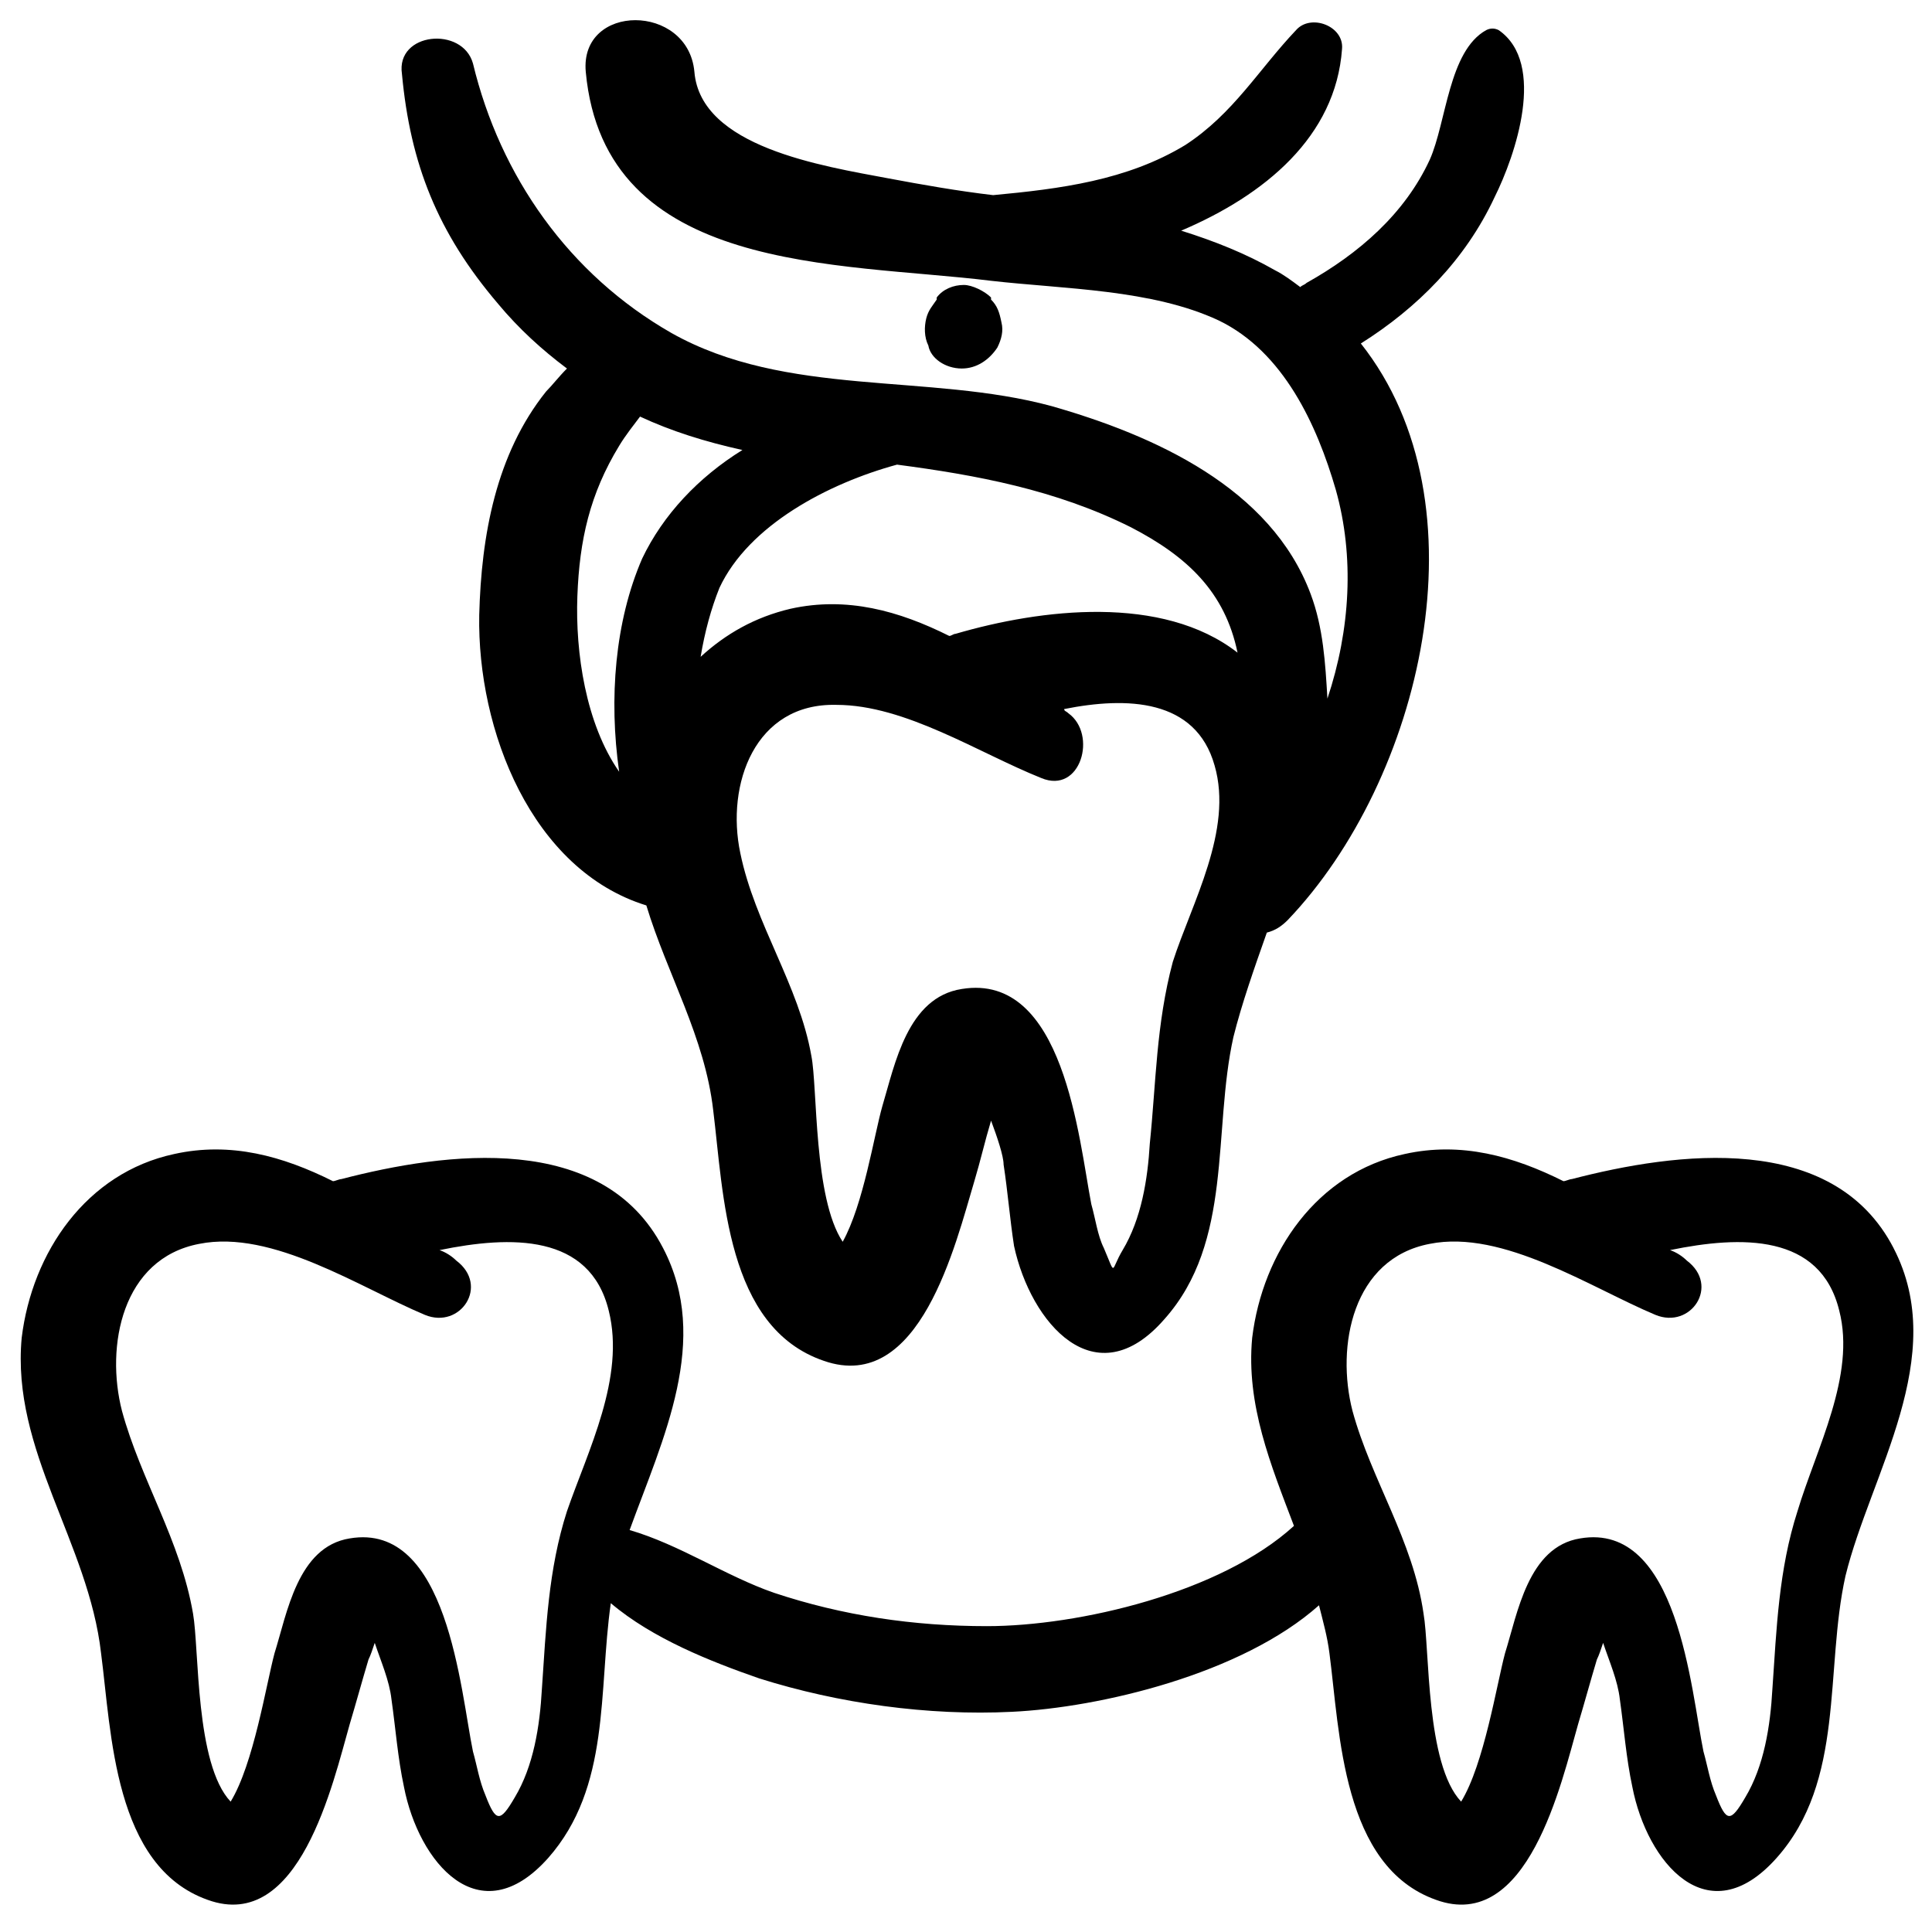
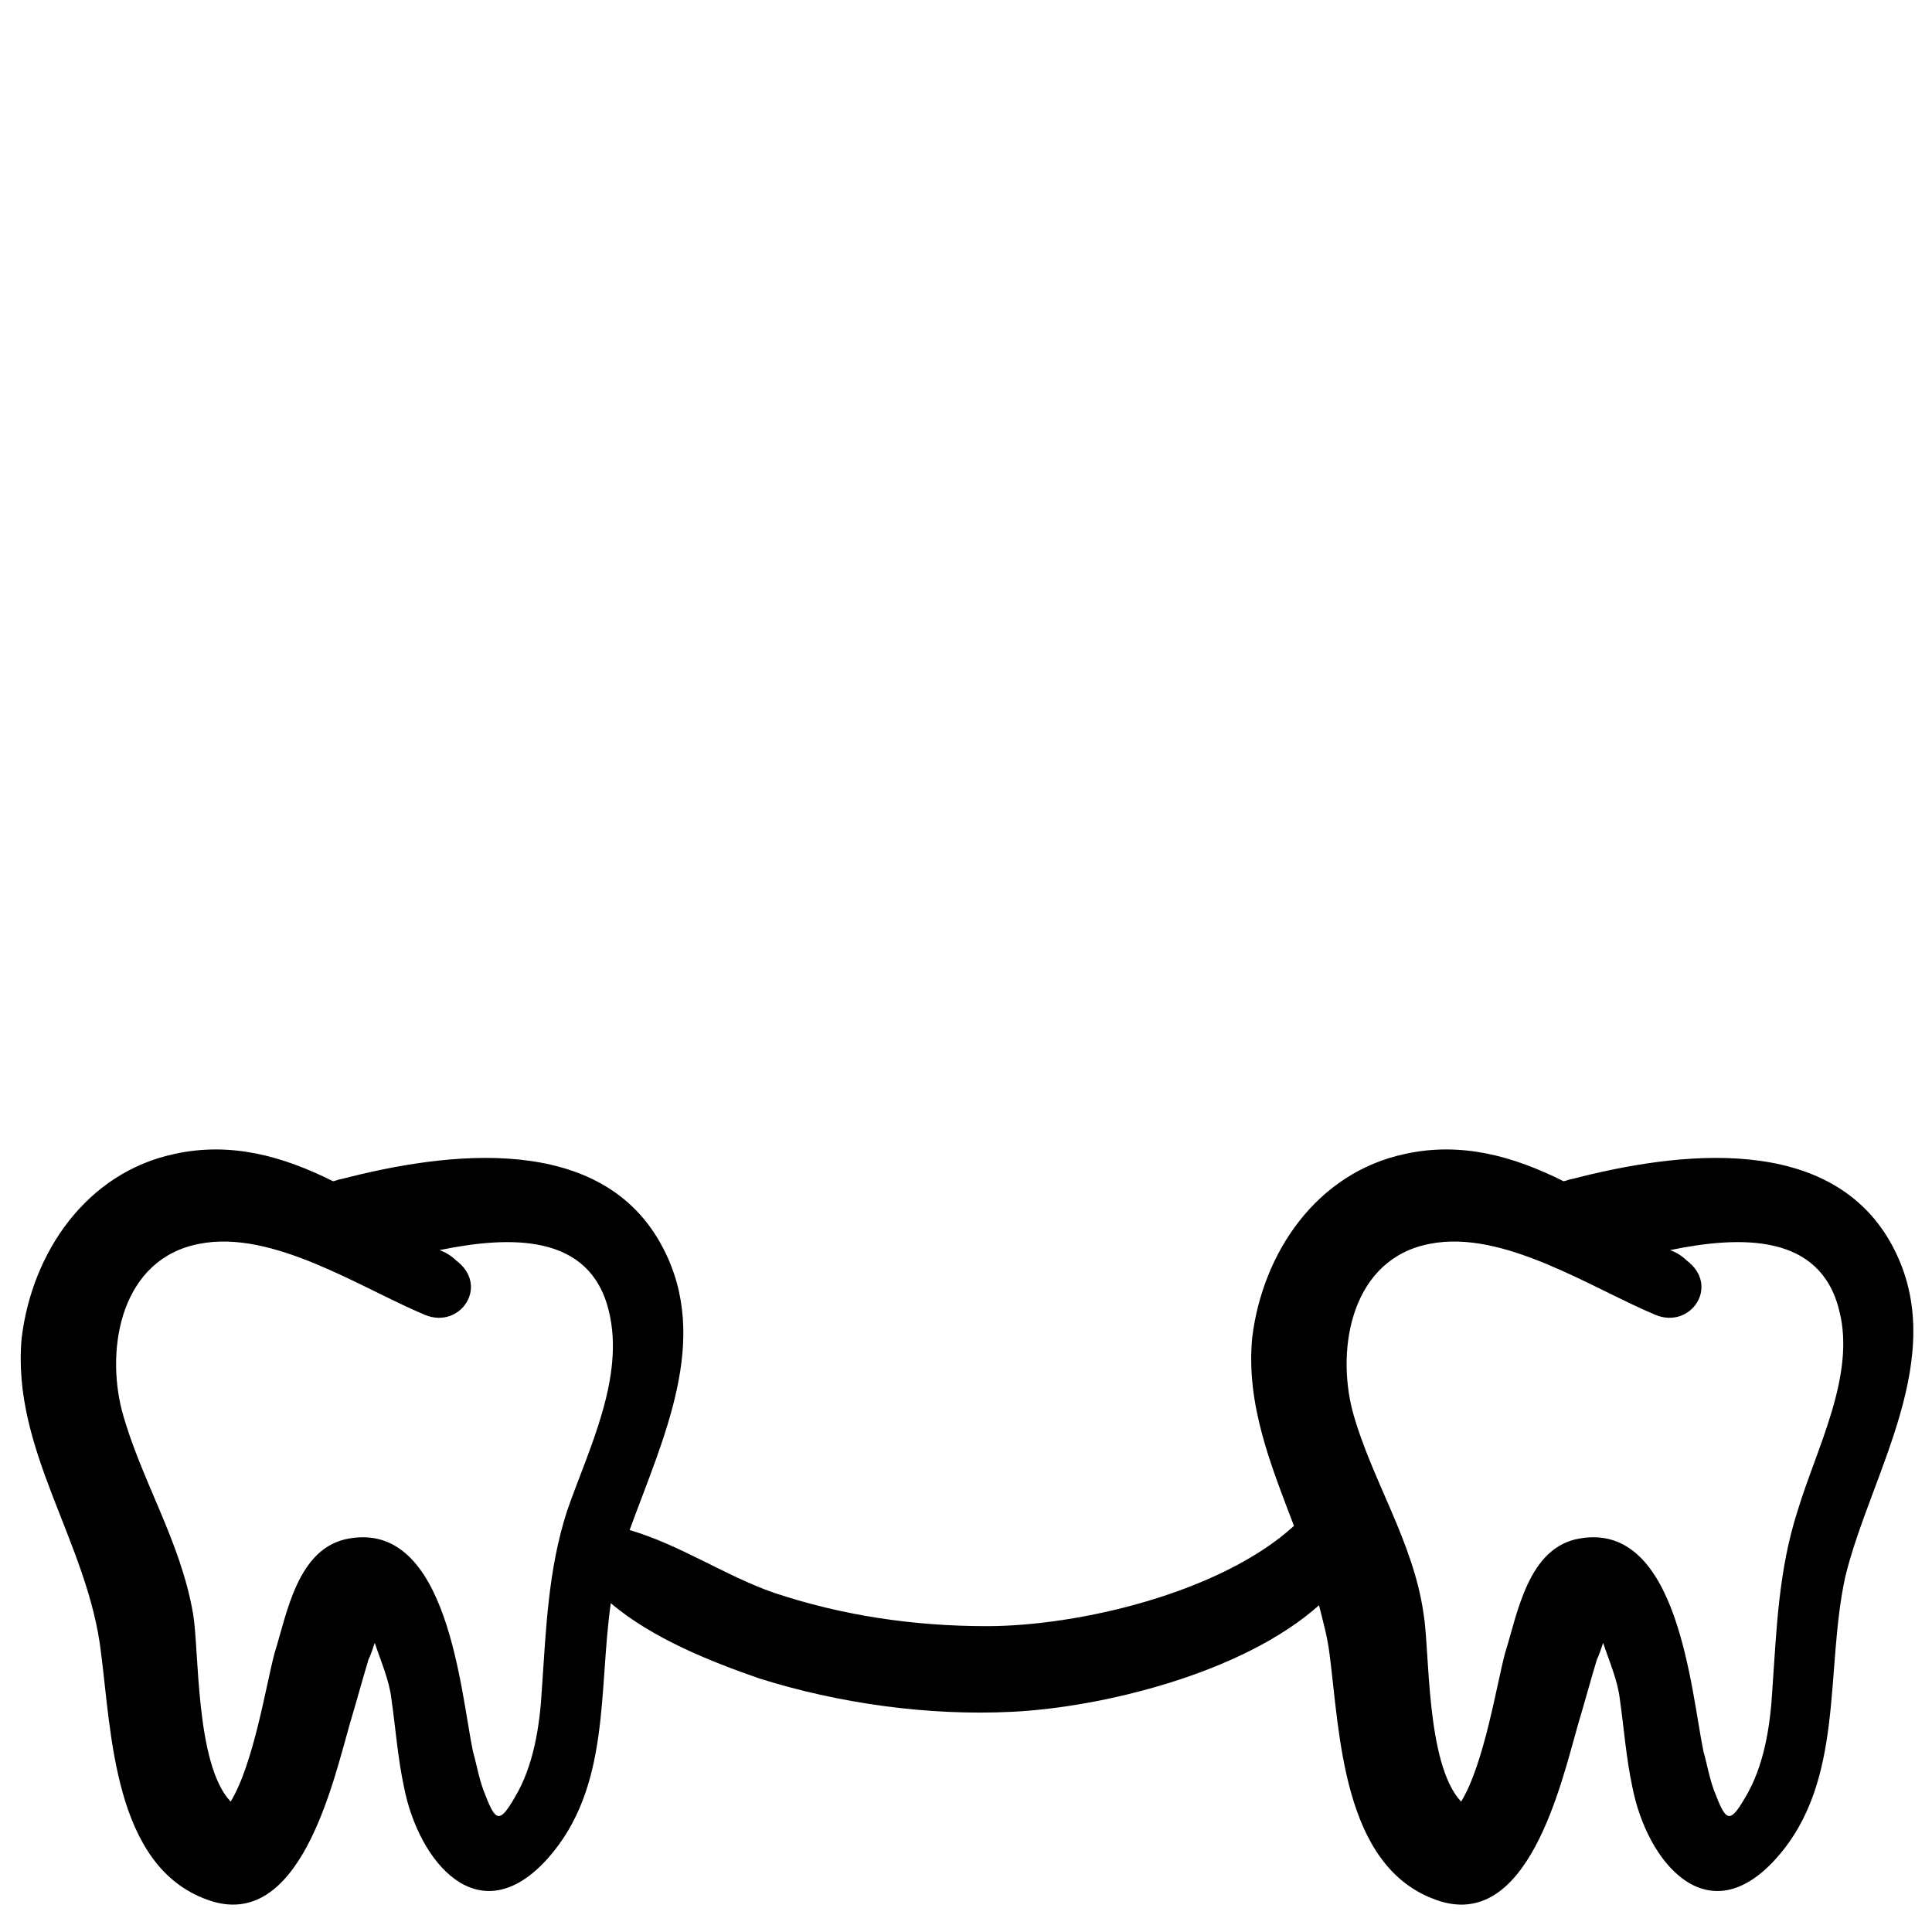
<svg xmlns="http://www.w3.org/2000/svg" width="800px" height="800px" version="1.1" viewBox="144 144 512 512">
  <defs>
    <clipPath id="a">
      <path d="m149 448h502.9v201h-502.9z" />
    </clipPath>
  </defs>
  <g clip-path="url(#a)">
    <path d="m645.81 474.74c-16.055-31.004-57.578-25.469-85.262-18.27-0.555 0-1.66 0.555-2.215 0.555-13.289-6.644-27.129-10.52-42.078-7.199-23.254 4.984-37.648 26.02-40.414 48.719-1.66 17.715 4.984 33.773 11.074 49.828-19.379 17.715-57.023 26.574-81.383 26.574-19.379 0-38.199-2.769-56.473-8.859-12.734-4.43-24.914-12.734-38.199-16.609 8.859-24.355 21.59-50.379 8.859-74.738-16.055-31.004-57.578-25.469-85.262-18.27-0.555 0-1.66 0.555-2.215 0.555-13.289-6.644-27.129-10.52-42.078-7.199-23.254 4.984-37.648 26.02-40.414 48.719-2.769 29.895 17.715 54.258 21.039 83.598 2.769 21.039 3.32 56.473 28.234 65.328 24.359 8.859 33.219-31.004 37.648-46.504 1.66-5.535 3.32-11.625 4.984-17.164 0.555-1.105 1.105-2.769 1.66-4.43 1.66 4.984 3.875 9.965 4.43 14.949 1.105 7.75 1.66 15.5 3.32 23.254 3.875 19.93 19.93 39.309 38.199 18.824 16.609-18.824 13.289-44.289 16.609-67.543 11.074 9.41 26.574 15.5 39.309 19.93 21.039 6.644 44.844 9.965 66.988 8.859 23.254-1.105 60.898-9.965 81.383-28.234 1.105 4.43 2.215 8.305 2.769 12.734 2.769 21.039 3.32 56.473 28.234 65.328 24.359 8.859 33.219-31.004 37.648-46.504 1.66-5.535 3.32-11.625 4.984-17.164 0.555-1.105 1.105-2.769 1.66-4.43 1.66 4.984 3.875 9.965 4.43 14.949 1.105 7.75 1.66 15.5 3.32 23.254 3.875 19.93 19.93 39.309 38.199 18.824 18.27-20.484 12.734-49.828 18.27-74.742 6.648-27.129 27.688-58.133 12.738-86.922zm-358.2 116.82c-0.555 9.965-2.215 20.484-7.199 28.789-3.875 6.644-4.984 6.644-7.75-0.555-1.66-3.875-2.215-7.75-3.32-11.625-3.32-16.055-6.644-60.898-32.664-56.473-13.84 2.215-16.609 19.93-19.93 30.449-2.215 8.305-5.535 29.344-11.625 39.309-9.41-9.965-8.305-40.414-9.965-49.828-3.324-19.375-13.844-35.434-18.828-53.703-4.43-17.164 0-40.414 20.484-44.289 19.379-3.875 42.629 11.625 59.793 18.824 9.41 3.875 17.164-7.75 8.305-14.395-1.105-1.105-2.769-2.215-4.43-2.769 18.824-3.875 39.863-4.43 44.844 16.055 4.43 17.715-5.535 37.094-11.074 53.148-4.981 15.504-5.531 31.004-6.641 47.062zm332.74-47.062c-4.984 15.5-5.535 31.004-6.644 47.059-0.555 9.965-2.215 20.484-7.199 28.789-3.875 6.644-4.984 6.644-7.75-0.555-1.66-3.875-2.215-7.75-3.32-11.625-3.32-16.055-6.644-60.898-32.664-56.473-13.84 2.215-16.609 19.93-19.93 30.449-2.215 8.305-5.535 29.344-11.625 39.309-9.41-9.965-8.305-40.414-9.965-49.828-2.769-19.379-13.84-35.434-18.824-53.703-4.43-17.164 0-40.414 20.484-44.289 19.379-3.875 42.629 11.625 59.793 18.824 9.41 3.875 17.164-7.75 8.305-14.395-1.105-1.105-2.769-2.215-4.43-2.769 18.824-3.875 39.863-4.43 44.844 16.055 4.426 17.168-6.094 36.543-11.074 53.152z" />
  </g>
-   <path d="m275.98 224.5c5.535 6.644 11.625 12.18 18.27 17.164-2.215 2.215-3.875 4.43-5.535 6.09-13.289 16.609-17.164 38.199-17.715 59.238-0.555 30.449 13.84 67.543 44.289 76.957 5.535 18.27 15.5 34.879 17.715 54.258 2.769 22.145 3.32 57.578 29.344 66.438 25.469 8.859 34.879-31.004 39.863-47.613 1.66-5.535 2.769-10.52 4.43-16.055 1.66 4.43 3.32 9.41 3.32 11.625 1.105 7.199 1.66 14.395 2.769 21.594 4.43 20.484 21.594 40.414 39.863 19.379 18.27-20.484 12.734-49.828 18.27-74.742 2.215-8.859 5.535-18.27 8.859-27.684 2.215-0.555 3.875-1.66 5.535-3.32 35.434-37.094 53.148-110.17 19.379-152.8 14.949-9.41 27.684-22.145 35.434-38.754 5.535-11.074 13.84-35.434 1.105-44.289-1.105-0.555-2.215-0.555-3.32 0-9.965 5.535-10.52 24.359-14.949 34.324-6.644 14.395-18.824 24.914-32.664 32.664-0.555 0.555-1.105 0.555-1.66 1.105-2.215-1.66-4.43-3.32-6.644-4.43-7.75-4.43-16.055-7.75-24.914-10.52 22.145-9.41 40.969-24.914 42.629-48.168 0.555-6.09-8.305-9.41-12.18-4.984-9.965 10.52-16.609 22.145-29.344 30.449-15.5 9.41-33.219 11.625-50.934 13.289-9.41-1.105-18.824-2.769-27.684-4.43-17.715-3.32-49.828-8.305-51.488-28.234-1.66-18.27-30.449-18.27-28.789 0 4.984 53.703 66.988 50.383 107.41 55.363 19.379 2.215 42.629 2.215 60.348 10.52 17.164 8.305 26.02 27.684 31.004 44.844 4.984 17.715 3.875 37.094-2.215 55.363-0.555-9.41-1.105-18.824-4.43-27.684-10.52-28.234-41.523-42.078-68.652-49.828-32.664-8.859-70.312-2.215-100.76-19.379-27.129-15.5-45.398-41.523-52.594-71.418-2.769-9.965-20.484-8.305-18.824 2.769 2.211 23.809 9.41 42.078 25.465 60.902zm172.73 222.56c-0.555 9.41-2.215 19.93-7.199 28.234-3.32 5.535-1.66 7.199-4.984-0.555-1.66-3.32-2.215-7.75-3.32-11.625-3.32-17.164-7.199-61.453-34.324-57.023-14.395 2.215-17.715 19.93-21.039 31.004-2.215 7.75-4.984 26.02-10.52 35.988-7.75-11.625-6.644-40.969-8.305-49.273-3.32-18.824-14.949-34.879-18.824-53.703-3.875-18.27 3.875-39.863 25.469-39.309 18.27 0 37.648 12.734 54.258 19.379 10.52 4.43 14.949-11.625 7.199-17.164-0.555-0.555-1.105-0.555-1.105-1.105 16.609-3.32 34.879-2.769 39.863 14.949 4.984 17.164-6.09 36.539-11.074 52.043-4.434 16.602-4.434 32.105-6.094 48.16zm-4.984-163.32c14.949 7.75 24.914 17.164 28.234 33.219-19.93-15.5-52.043-11.625-74.742-4.984-0.555 0-1.105 0.555-1.66 0.555-13.289-6.644-27.129-10.52-42.078-7.199-9.41 2.215-17.164 6.644-23.805 12.734 1.105-6.644 2.769-12.734 4.984-18.27 7.75-16.609 28.789-27.684 47.059-32.664 21.039 2.769 42.078 6.644 62.008 16.609zm-102.98-20.484c-11.625 7.199-21.035 17.164-26.574 28.789-7.199 16.609-8.859 37.094-6.09 56.473-8.859-12.734-11.625-31.559-11.074-46.504 0.555-14.949 3.32-27.129 11.074-39.863 1.66-2.769 3.875-5.535 5.535-7.75 8.309 3.871 17.164 6.641 27.129 8.855z" />
-   <path d="m398.89 241.66c3.875 0 7.199-2.215 9.41-5.535 1.105-2.215 1.66-4.43 1.105-6.644-0.555-2.769-1.105-4.43-2.769-6.09v-0.555c-1.66-1.66-4.984-3.32-7.199-3.32-2.769 0-5.535 1.105-7.199 3.32v0.555c-1.105 1.66-2.215 2.769-2.769 4.984s-0.555 4.984 0.555 7.199c0.562 3.316 4.438 6.086 8.867 6.086z" />
</svg>